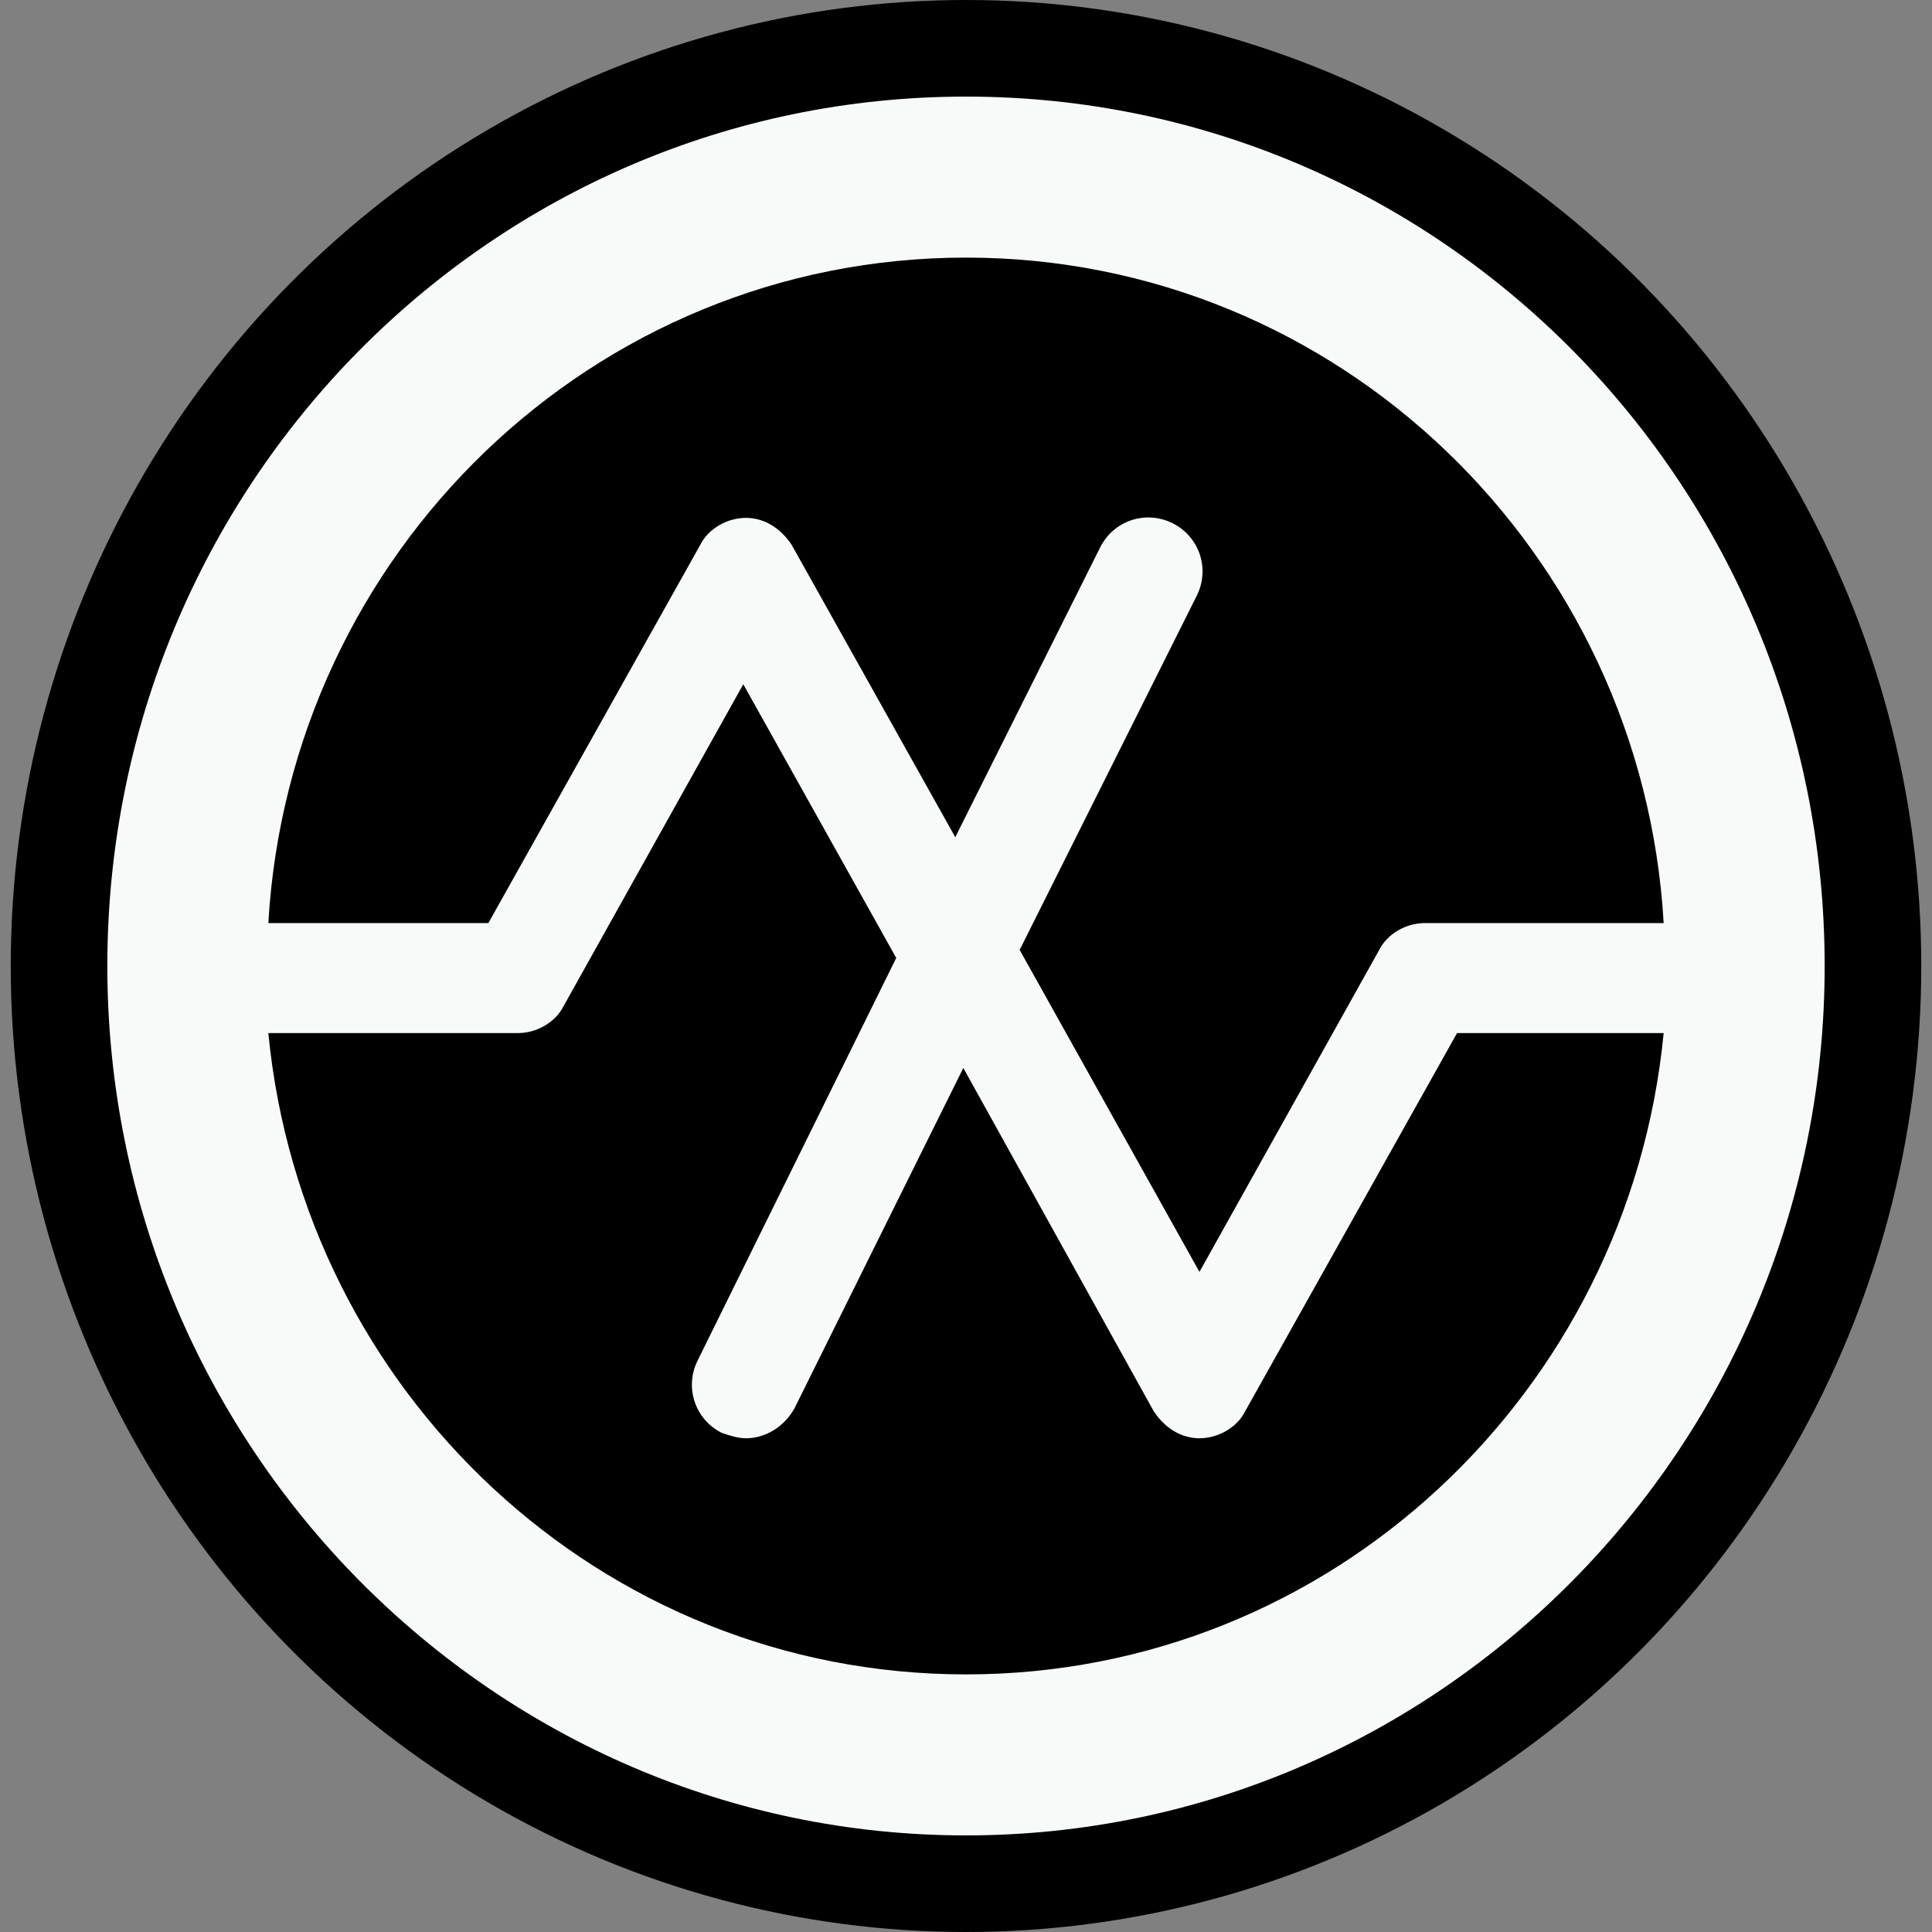
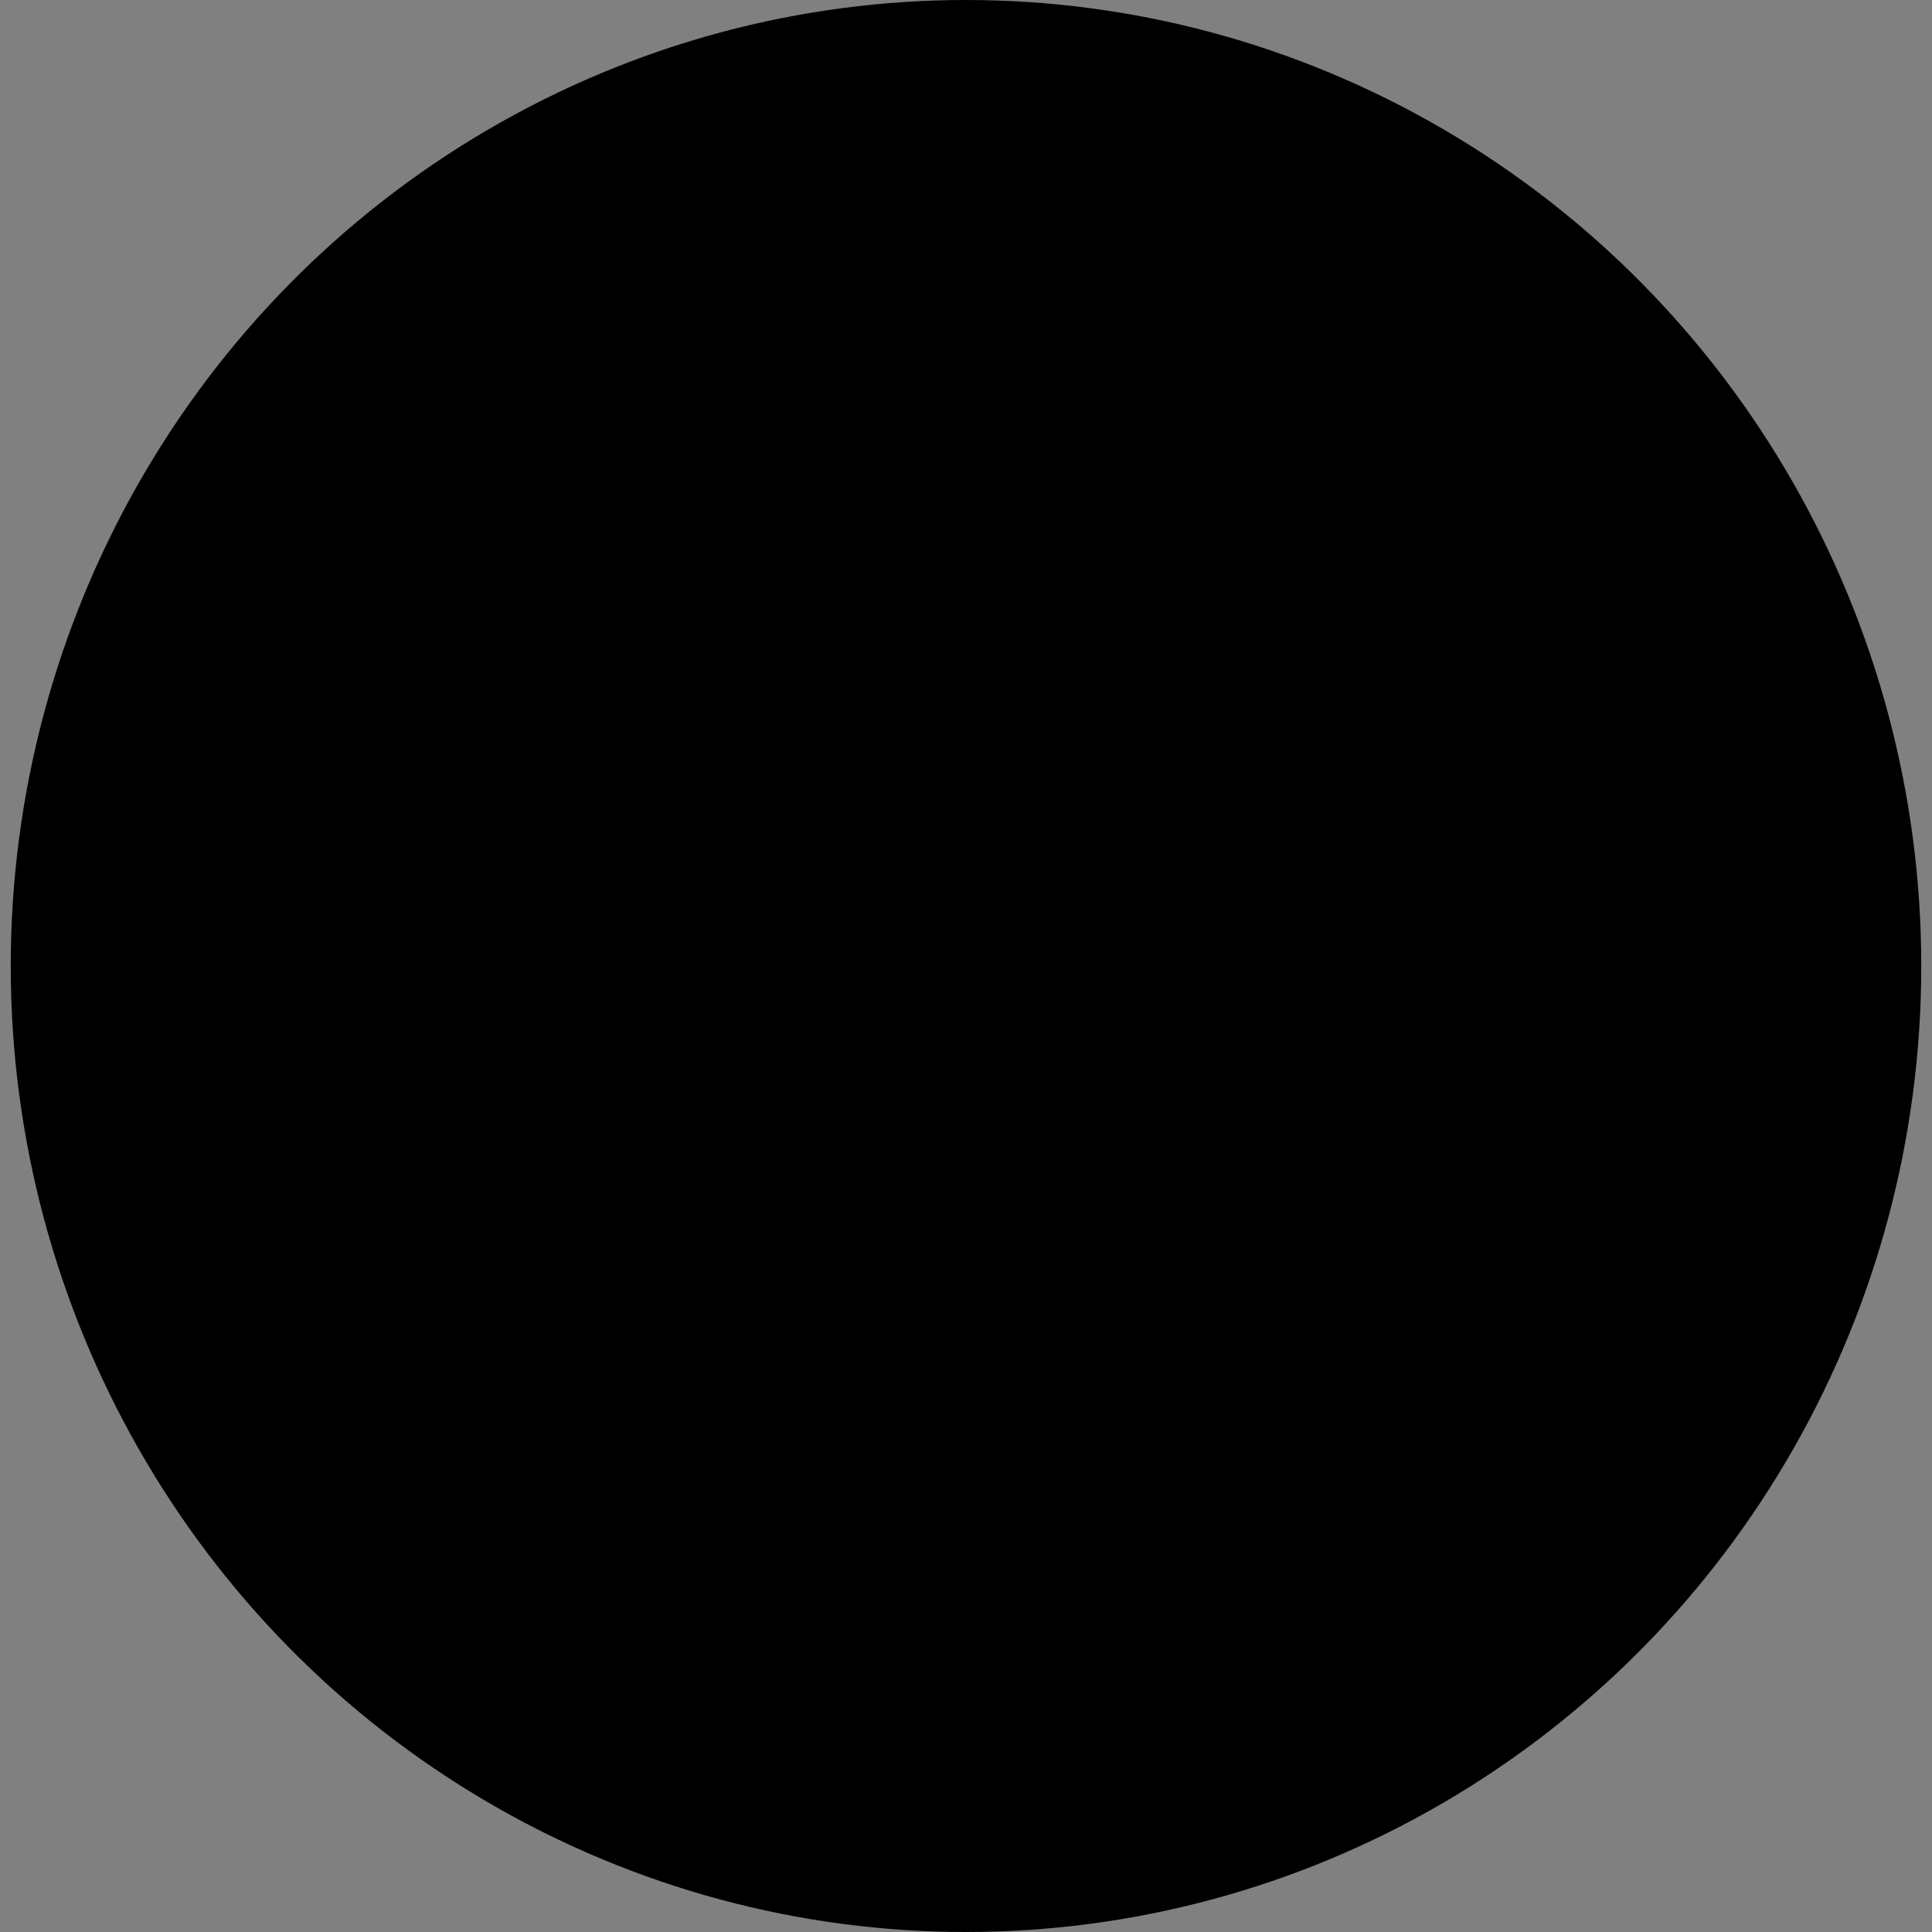
<svg xmlns="http://www.w3.org/2000/svg" version="1.1" id="Layer_1" x="0px" y="0px" width="72px" height="72px" viewBox="0 0 72 72" enable-background="new 0 0 72 72" xml:space="preserve">
  <rect x="0" y="0" width="72" height="72" fill="#808080" stroke="none" />
  <g>
    <g>
      <ellipse cx="36" cy="36" rx="35.6" ry="36" />
    </g>
-     <path id="Fill-1_2_" fill="#F8F9F9" d="M36,62.4c-13.6,0-24.7-10.5-26-23.9h9.3c0.7,0,1.4-0.4,1.7-1l6.7-12l5.7,10.2L26,50.7   c-0.5,1-0.1,2.2,0.9,2.7c0.3,0.1,0.6,0.2,0.9,0.2c0.7,0,1.4-0.4,1.8-1.1l6.3-12.7L43,52.6c0.4,0.6,1,1,1.7,1c0.7,0,1.4-0.4,1.7-1   l7.9-14.1H62C60.7,51.9,49.6,62.4,36,62.4 M36,9.6c13.9,0,25.2,11,26,24.8h-8.9c-0.7,0-1.4,0.4-1.7,1l-6.7,12l-6.7-12l6.6-13.2   c0.5-1,0.1-2.2-0.9-2.7c-1-0.5-2.2-0.1-2.7,0.9l-5.4,10.8l-6.1-10.9c-0.4-0.6-1-1-1.7-1c-0.7,0-1.4,0.4-1.7,1l-7.9,14.1H10   C10.8,20.6,22.1,9.6,36,9.6 M36,3.6C18.3,3.6,4,18.1,4,36s14.4,32.4,32,32.4S68,53.9,68,36S53.7,3.6,36,3.6" />
  </g>
</svg>